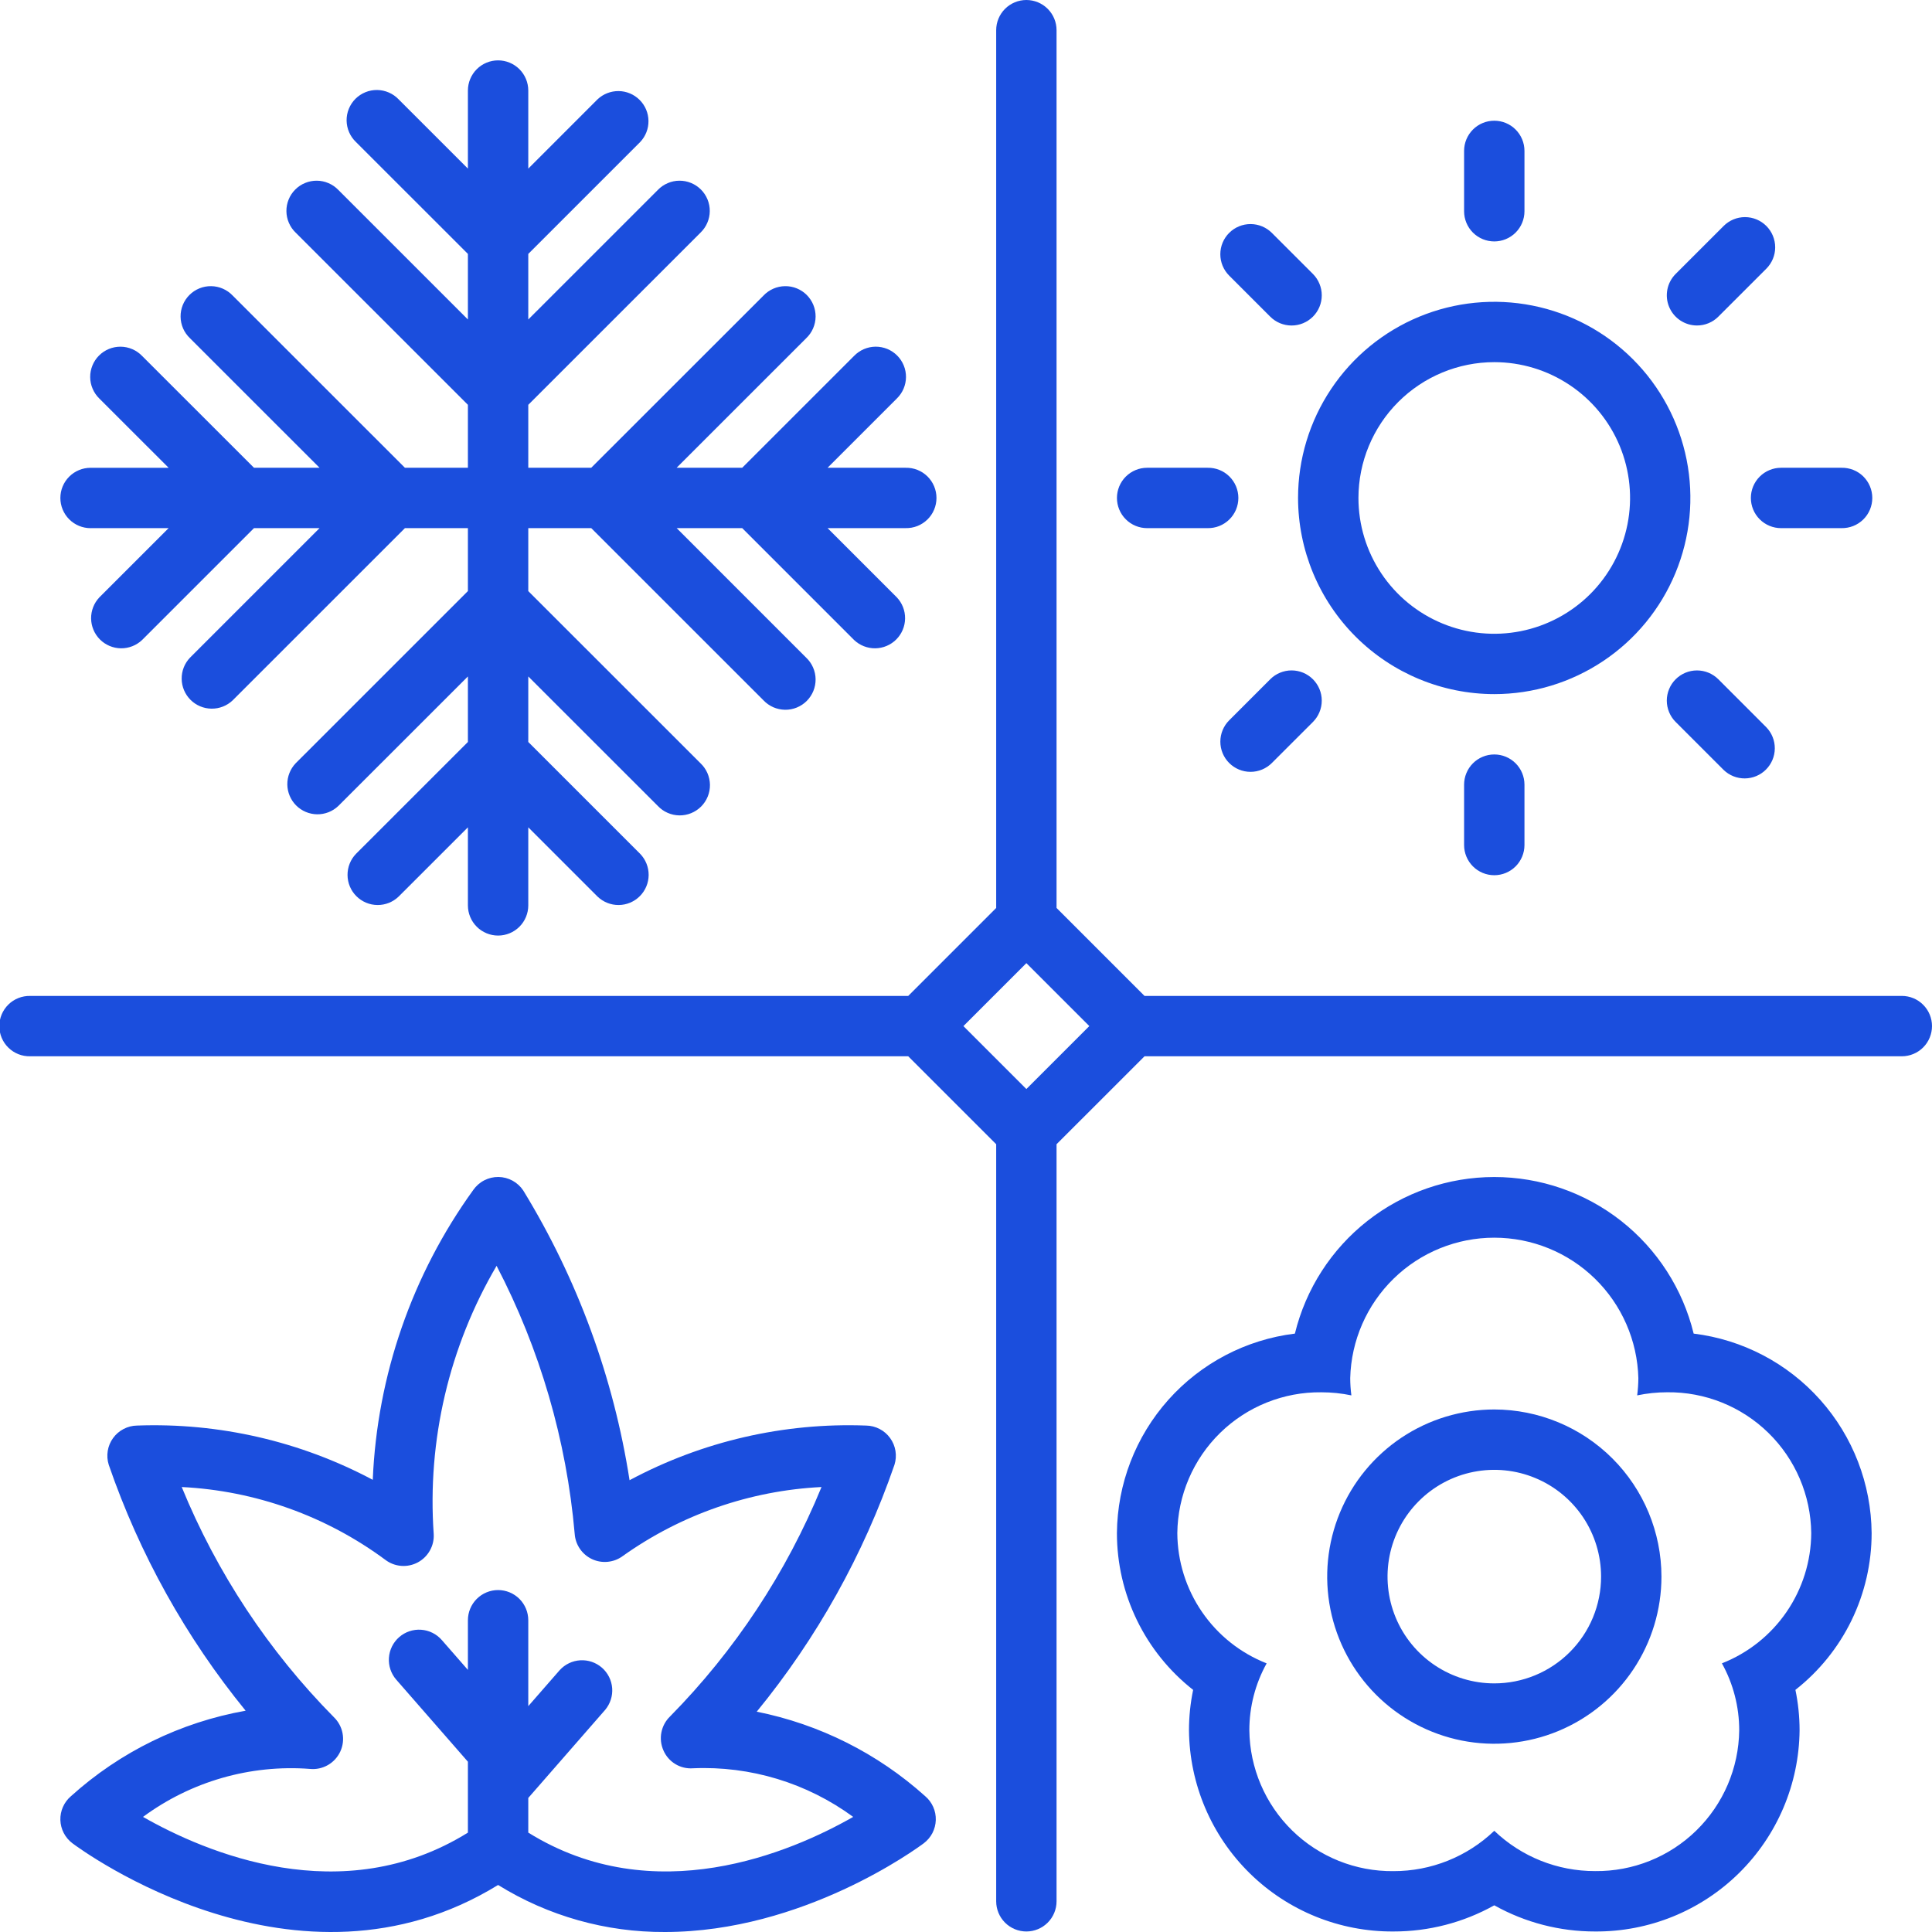
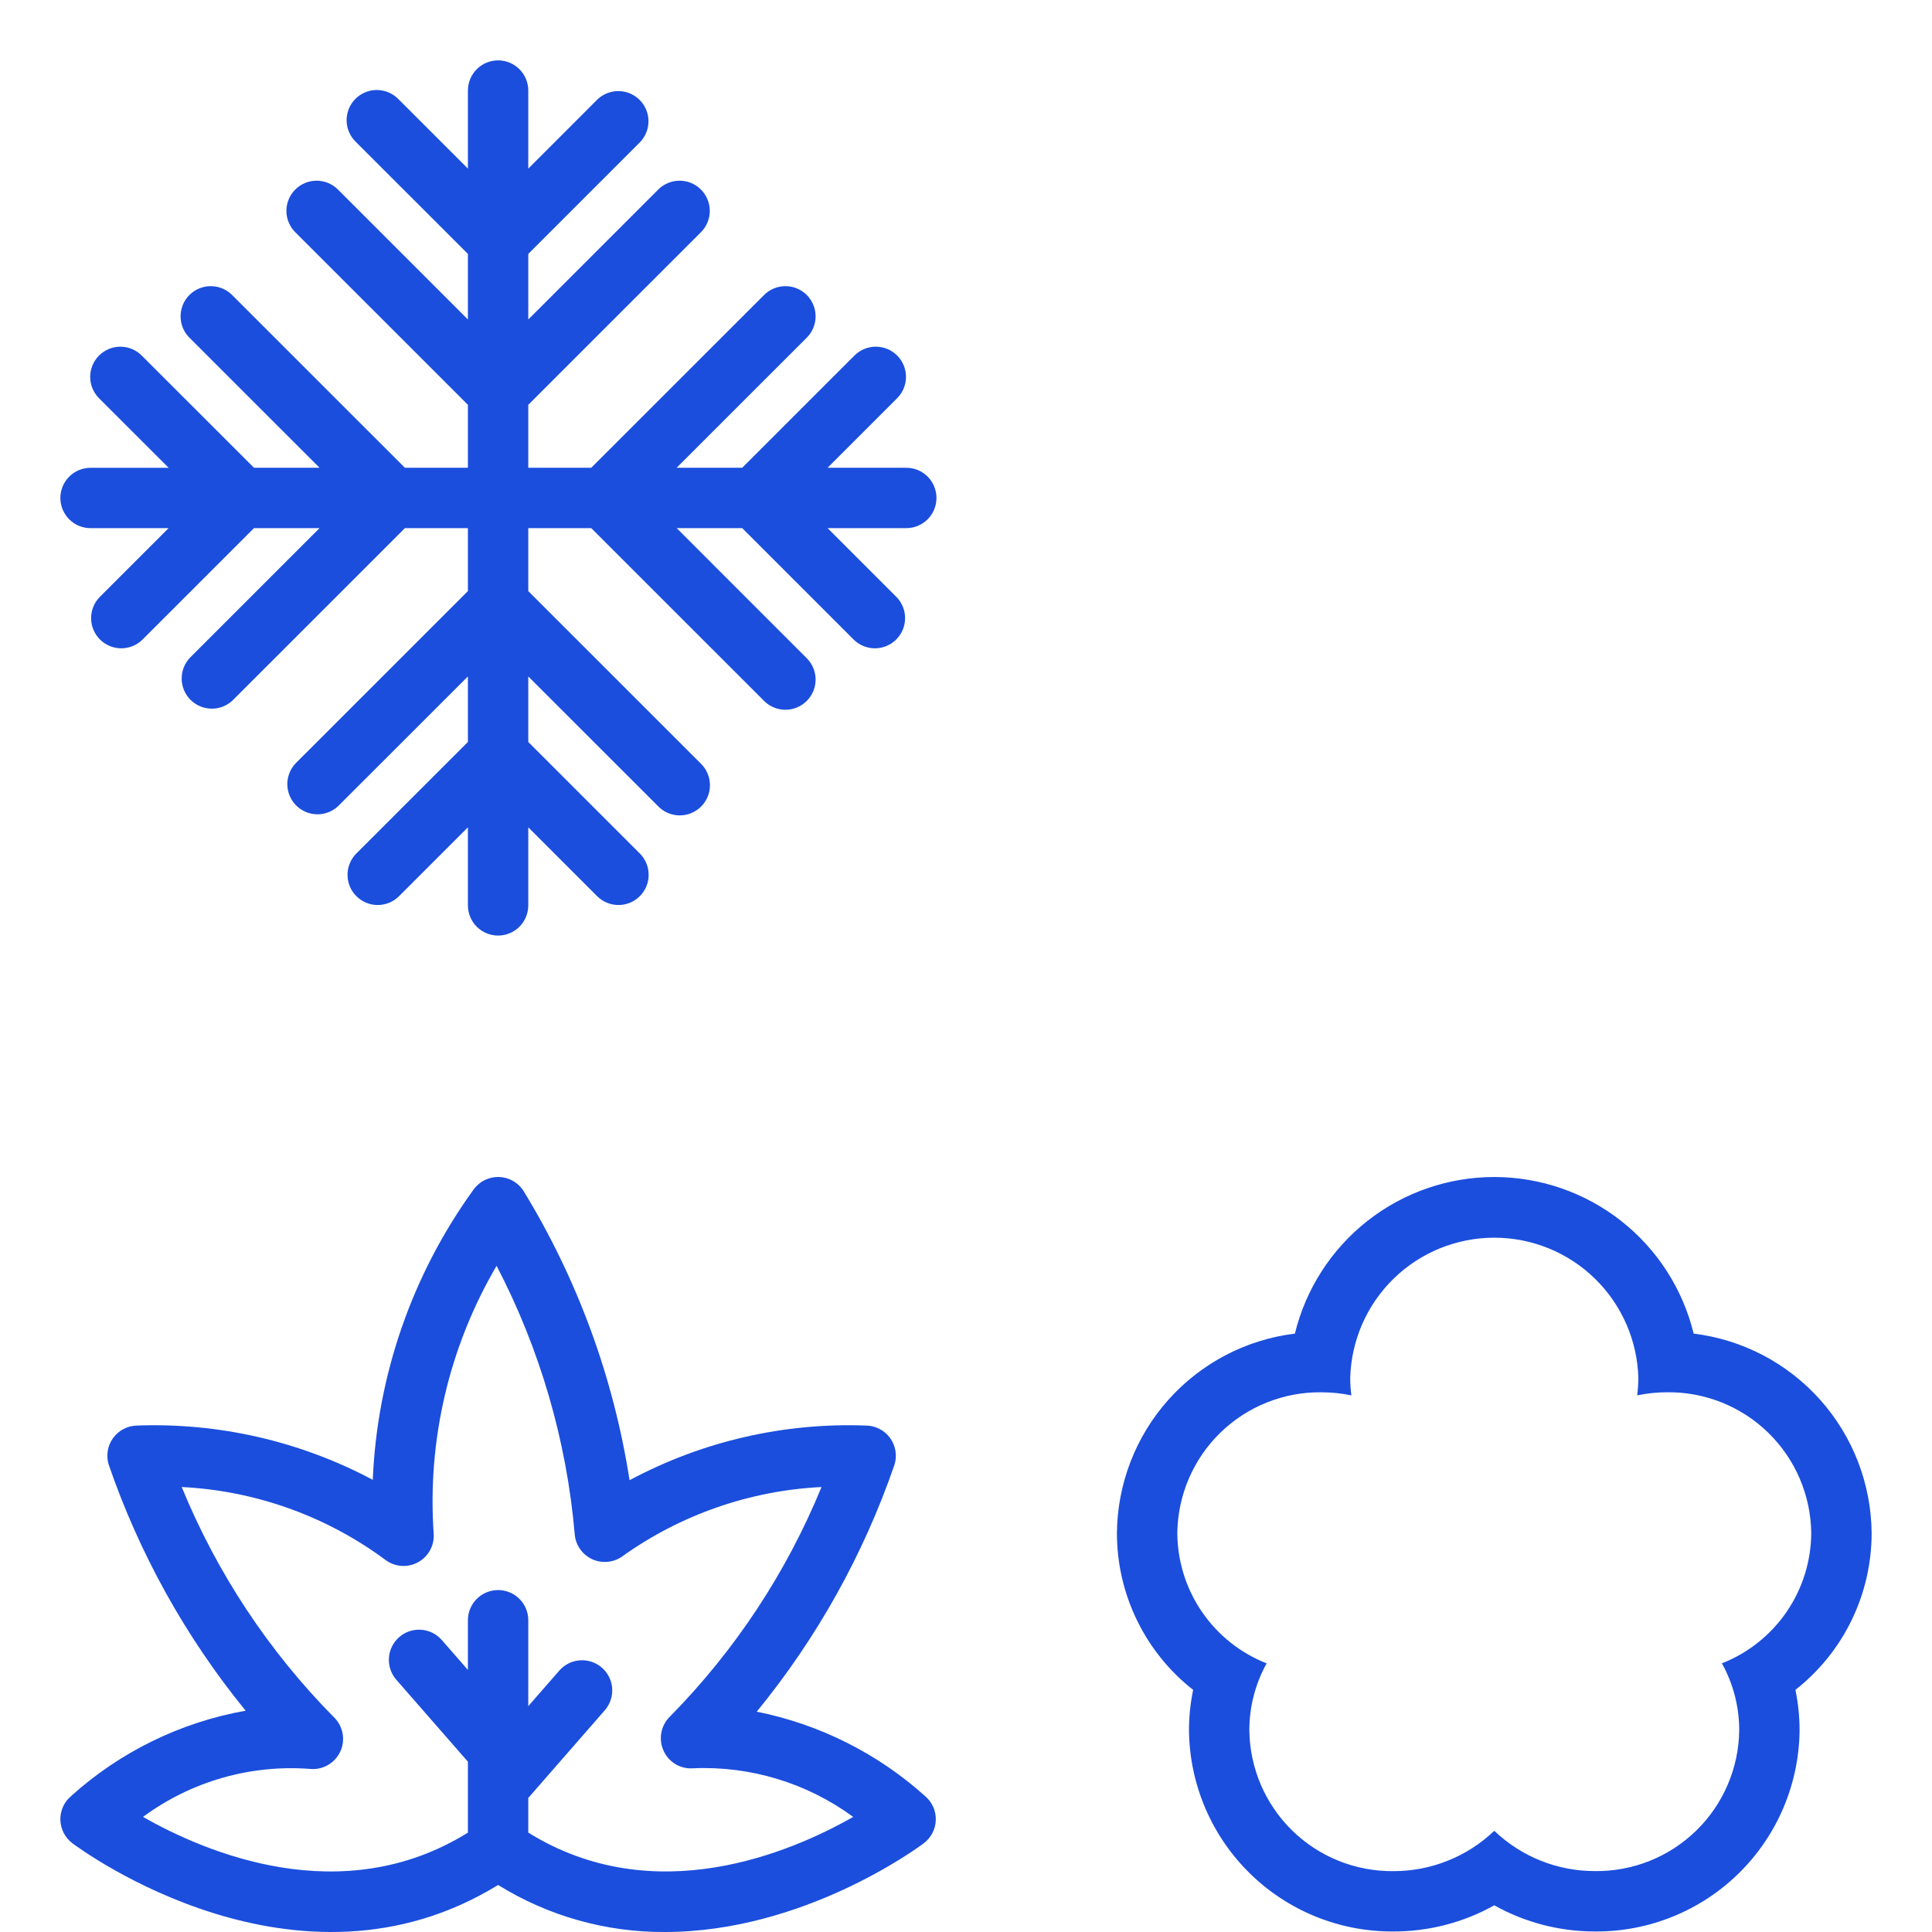
<svg xmlns="http://www.w3.org/2000/svg" width="85" height="85" viewBox="0 0 85 85" fill="none">
  <g clip-path="url(#clip0_194_203)">
    <path d="M3.984 23.235H7.419L4.373 26.28C4.135 26.531 4.004 26.866 4.008 27.212C4.013 27.558 4.152 27.889 4.397 28.134C4.642 28.379 4.973 28.518 5.32 28.523C5.666 28.527 6 28.396 6.251 28.158L11.175 23.235H14.059L8.358 28.936C8.119 29.187 7.988 29.521 7.993 29.868C7.997 30.214 8.137 30.545 8.382 30.79C8.627 31.035 8.958 31.174 9.304 31.178C9.65 31.183 9.985 31.052 10.236 30.813L17.815 23.236H20.586V26.005L13.006 33.583C12.768 33.834 12.637 34.169 12.641 34.515C12.646 34.861 12.785 35.192 13.03 35.437C13.275 35.682 13.606 35.821 13.952 35.826C14.299 35.83 14.633 35.699 14.884 35.46L20.586 29.761V32.644L15.662 37.566C15.42 37.816 15.287 38.152 15.29 38.5C15.293 38.849 15.432 39.182 15.679 39.428C15.925 39.674 16.258 39.814 16.606 39.817C16.954 39.82 17.29 39.686 17.54 39.444L20.586 36.399V39.833C20.586 40.185 20.726 40.523 20.975 40.772C21.224 41.021 21.562 41.161 21.914 41.161C22.266 41.161 22.604 41.021 22.853 40.772C23.102 40.523 23.242 40.185 23.242 39.833V36.399L26.287 39.444C26.538 39.686 26.873 39.82 27.222 39.817C27.57 39.814 27.903 39.674 28.149 39.428C28.395 39.182 28.535 38.849 28.538 38.5C28.541 38.152 28.407 37.816 28.165 37.566L23.242 32.644V29.761L28.944 35.46C29.066 35.589 29.212 35.692 29.375 35.763C29.537 35.834 29.712 35.871 29.889 35.874C30.067 35.876 30.243 35.843 30.407 35.776C30.571 35.709 30.72 35.61 30.846 35.485C30.971 35.36 31.07 35.211 31.137 35.046C31.204 34.882 31.237 34.706 31.235 34.529C31.232 34.352 31.195 34.177 31.124 34.014C31.053 33.852 30.95 33.705 30.822 33.583L23.242 26.006V23.235H26.012L33.592 30.813C33.714 30.942 33.861 31.044 34.023 31.116C34.186 31.186 34.361 31.224 34.538 31.227C34.715 31.229 34.891 31.196 35.055 31.129C35.219 31.062 35.369 30.963 35.494 30.838C35.619 30.712 35.718 30.563 35.785 30.399C35.852 30.235 35.885 30.059 35.883 29.882C35.881 29.704 35.843 29.529 35.772 29.367C35.701 29.205 35.599 29.058 35.47 28.936L29.77 23.235H32.654L37.577 28.158C37.828 28.396 38.163 28.527 38.509 28.523C38.855 28.518 39.186 28.379 39.431 28.134C39.676 27.889 39.816 27.558 39.82 27.212C39.825 26.866 39.694 26.531 39.455 26.28L36.41 23.235H39.843C40.02 23.239 40.196 23.208 40.361 23.143C40.525 23.078 40.675 22.981 40.802 22.857C40.928 22.734 41.029 22.586 41.097 22.423C41.166 22.26 41.201 22.085 41.201 21.908C41.201 21.731 41.166 21.556 41.097 21.393C41.029 21.23 40.928 21.082 40.802 20.958C40.675 20.834 40.525 20.737 40.361 20.672C40.196 20.607 40.02 20.576 39.843 20.58H36.409L39.454 17.536C39.581 17.413 39.682 17.267 39.752 17.105C39.822 16.943 39.858 16.768 39.86 16.592C39.861 16.416 39.828 16.241 39.761 16.078C39.694 15.915 39.596 15.766 39.471 15.642C39.346 15.517 39.198 15.418 39.035 15.351C38.871 15.285 38.697 15.251 38.52 15.252C38.344 15.254 38.17 15.291 38.008 15.36C37.846 15.43 37.699 15.531 37.576 15.658L32.653 20.58H29.768L35.47 14.88C35.599 14.758 35.701 14.612 35.772 14.449C35.843 14.287 35.881 14.112 35.883 13.934C35.885 13.757 35.852 13.581 35.785 13.417C35.718 13.253 35.619 13.104 35.494 12.978C35.369 12.853 35.219 12.754 35.055 12.687C34.891 12.62 34.715 12.587 34.538 12.59C34.361 12.592 34.186 12.63 34.023 12.701C33.861 12.772 33.714 12.874 33.592 13.003L26.012 20.579H23.242V17.81L30.822 10.233C30.948 10.111 31.05 9.964 31.119 9.802C31.189 9.64 31.226 9.466 31.227 9.289C31.229 9.113 31.195 8.938 31.128 8.775C31.061 8.612 30.963 8.463 30.838 8.339C30.713 8.214 30.565 8.115 30.402 8.049C30.239 7.982 30.064 7.948 29.887 7.95C29.711 7.951 29.537 7.988 29.375 8.058C29.213 8.127 29.066 8.228 28.944 8.355L23.242 14.056V11.171L28.165 6.249C28.404 5.998 28.535 5.664 28.53 5.318C28.526 4.971 28.386 4.64 28.141 4.396C27.896 4.151 27.565 4.011 27.219 4.007C26.873 4.003 26.538 4.134 26.287 4.372L23.242 7.418V3.984C23.242 3.632 23.102 3.294 22.853 3.045C22.604 2.796 22.266 2.656 21.914 2.656C21.562 2.656 21.224 2.796 20.975 3.045C20.726 3.294 20.586 3.632 20.586 3.984V7.418L17.54 4.373C17.418 4.244 17.272 4.142 17.109 4.071C16.947 4 16.772 3.962 16.595 3.959C16.417 3.957 16.241 3.99 16.077 4.057C15.913 4.124 15.764 4.223 15.638 4.348C15.513 4.473 15.414 4.623 15.347 4.787C15.28 4.951 15.247 5.127 15.249 5.304C15.252 5.481 15.289 5.657 15.36 5.819C15.431 5.981 15.534 6.128 15.662 6.25L20.586 11.171V14.056L14.884 8.355C14.762 8.228 14.615 8.127 14.453 8.058C14.291 7.988 14.117 7.951 13.94 7.95C13.764 7.948 13.589 7.982 13.426 8.049C13.263 8.115 13.114 8.214 12.99 8.339C12.865 8.463 12.766 8.612 12.7 8.775C12.633 8.938 12.599 9.113 12.601 9.289C12.602 9.466 12.639 9.64 12.709 9.802C12.778 9.964 12.879 10.111 13.006 10.233L20.586 17.81V20.58H17.815L10.236 13.003C10.114 12.874 9.967 12.772 9.805 12.701C9.642 12.63 9.467 12.592 9.29 12.59C9.113 12.587 8.937 12.62 8.772 12.687C8.608 12.754 8.459 12.853 8.334 12.978C8.208 13.104 8.109 13.253 8.042 13.417C7.976 13.581 7.942 13.757 7.945 13.934C7.947 14.112 7.985 14.287 8.055 14.449C8.126 14.612 8.229 14.758 8.358 14.88L14.059 20.58H11.175L6.251 15.659C6.129 15.532 5.982 15.431 5.82 15.361C5.658 15.291 5.484 15.255 5.308 15.253C5.131 15.252 4.956 15.285 4.793 15.352C4.63 15.419 4.482 15.517 4.357 15.642C4.232 15.767 4.134 15.915 4.067 16.078C4 16.242 3.966 16.416 3.968 16.593C3.969 16.769 4.006 16.943 4.076 17.105C4.145 17.267 4.246 17.414 4.373 17.537L7.419 20.581H3.984C3.632 20.581 3.294 20.721 3.045 20.97C2.796 21.219 2.656 21.556 2.656 21.909C2.656 22.261 2.796 22.599 3.045 22.848C3.294 23.097 3.632 23.237 3.984 23.237V23.235ZM33.293 75.307C35.94 72.073 37.992 68.395 39.353 64.444C39.415 64.247 39.43 64.038 39.397 63.834C39.364 63.63 39.283 63.437 39.163 63.27C39.042 63.102 38.884 62.965 38.701 62.87C38.518 62.774 38.315 62.722 38.108 62.719C34.486 62.582 30.893 63.412 27.698 65.123C26.996 60.609 25.408 56.279 23.025 52.383C22.906 52.201 22.744 52.051 22.553 51.946C22.363 51.842 22.15 51.785 21.932 51.782C21.715 51.779 21.5 51.83 21.307 51.929C21.113 52.028 20.948 52.174 20.823 52.352C18.131 56.078 16.593 60.513 16.4 65.106C13.214 63.41 9.635 62.586 6.028 62.719C5.822 62.722 5.619 62.774 5.436 62.87C5.253 62.965 5.095 63.102 4.974 63.27C4.853 63.437 4.773 63.63 4.74 63.834C4.707 64.038 4.722 64.247 4.784 64.444C6.139 68.377 8.178 72.04 10.807 75.264C7.944 75.772 5.282 77.075 3.124 79.023C2.972 79.152 2.851 79.314 2.77 79.496C2.689 79.678 2.65 79.876 2.656 80.075C2.663 80.274 2.713 80.469 2.805 80.646C2.897 80.823 3.028 80.977 3.187 81.097C3.597 81.403 13.073 88.37 21.914 82.931C24.117 84.297 26.66 85.014 29.252 85C35.337 85 40.345 81.318 40.641 81.097C40.8 80.977 40.931 80.823 41.023 80.646C41.114 80.469 41.165 80.274 41.171 80.075C41.177 79.876 41.138 79.677 41.057 79.495C40.976 79.313 40.855 79.152 40.703 79.023C38.611 77.142 36.052 75.859 33.293 75.307ZM23.242 80.627V79.102L26.624 75.228C26.848 74.961 26.959 74.618 26.933 74.27C26.906 73.923 26.744 73.6 26.482 73.371C26.219 73.142 25.878 73.026 25.53 73.046C25.182 73.067 24.857 73.223 24.623 73.481L23.242 75.063V71.284C23.242 70.932 23.102 70.594 22.853 70.345C22.604 70.096 22.266 69.956 21.914 69.956C21.562 69.956 21.224 70.096 20.975 70.345C20.726 70.594 20.586 70.932 20.586 71.284V73.469L19.437 72.154C19.205 71.888 18.878 71.726 18.526 71.702C18.175 71.678 17.828 71.795 17.563 72.026C17.297 72.258 17.135 72.585 17.111 72.937C17.087 73.288 17.204 73.635 17.435 73.9L20.586 77.508V80.628C15.045 84.072 9.036 81.501 6.292 79.936C8.408 78.375 11.015 77.625 13.638 77.825C13.912 77.852 14.188 77.792 14.427 77.655C14.666 77.518 14.857 77.309 14.972 77.059C15.088 76.809 15.122 76.528 15.071 76.257C15.02 75.987 14.886 75.738 14.687 75.547C11.817 72.641 9.543 69.202 7.995 65.423C11.232 65.584 14.349 66.698 16.953 68.626C17.156 68.78 17.398 68.872 17.652 68.892C17.905 68.912 18.159 68.858 18.383 68.738C18.607 68.618 18.791 68.436 18.915 68.214C19.039 67.993 19.097 67.74 19.081 67.486C18.794 63.365 19.758 59.254 21.848 55.691C23.757 59.357 24.925 63.364 25.284 67.482C25.3 67.719 25.38 67.947 25.514 68.143C25.648 68.339 25.833 68.495 26.048 68.596C26.264 68.696 26.502 68.737 26.738 68.713C26.975 68.69 27.201 68.604 27.392 68.464C29.959 66.635 32.995 65.579 36.143 65.423C34.599 69.188 32.336 72.617 29.48 75.516C29.284 75.705 29.151 75.95 29.099 76.217C29.046 76.484 29.078 76.761 29.188 77.01C29.296 77.261 29.48 77.471 29.713 77.612C29.947 77.754 30.219 77.818 30.491 77.797C33.014 77.688 35.5 78.442 37.537 79.936C34.791 81.502 28.784 84.071 23.242 80.627ZM74.514 58.673C74.035 56.708 72.909 54.961 71.319 53.712C69.728 52.463 67.764 51.784 65.742 51.784C63.72 51.784 61.756 52.463 60.165 53.712C58.575 54.961 57.449 56.708 56.97 58.673C54.822 58.936 52.843 59.972 51.402 61.587C49.962 63.202 49.158 65.286 49.14 67.45C49.14 68.779 49.441 70.09 50.022 71.285C50.603 72.48 51.448 73.527 52.493 74.348C52.372 74.932 52.31 75.528 52.31 76.125C52.332 78.49 53.291 80.751 54.977 82.41C56.663 84.07 58.939 84.993 61.305 84.977C62.858 84.98 64.386 84.584 65.742 83.826C67.098 84.584 68.626 84.98 70.179 84.977C72.545 84.993 74.821 84.07 76.507 82.41C78.193 80.751 79.152 78.49 79.174 76.125C79.174 75.528 79.112 74.932 78.991 74.347C80.036 73.527 80.881 72.48 81.462 71.285C82.042 70.09 82.344 68.779 82.344 67.45C82.326 65.286 81.522 63.202 80.082 61.587C78.641 59.972 76.662 58.936 74.514 58.673ZM75.757 73.18C76.257 74.081 76.519 75.095 76.518 76.125C76.499 77.787 75.82 79.373 74.631 80.535C73.443 81.697 71.841 82.339 70.179 82.32C68.526 82.325 66.936 81.69 65.742 80.547C64.548 81.69 62.958 82.326 61.305 82.322C59.643 82.34 58.041 81.698 56.852 80.536C55.664 79.374 54.985 77.788 54.966 76.126C54.965 75.095 55.227 74.082 55.727 73.181C54.574 72.728 53.583 71.94 52.883 70.918C52.182 69.897 51.804 68.689 51.797 67.45C51.816 65.788 52.495 64.202 53.683 63.04C54.872 61.878 56.473 61.236 58.135 61.255C58.579 61.255 59.021 61.3 59.455 61.391C59.422 61.14 59.405 60.887 59.404 60.634C59.445 58.981 60.131 57.409 61.315 56.254C62.499 55.099 64.088 54.453 65.742 54.453C67.396 54.453 68.985 55.099 70.169 56.254C71.353 57.409 72.039 58.981 72.081 60.634C72.079 60.887 72.062 61.14 72.029 61.391C72.463 61.3 72.905 61.254 73.349 61.254C75.011 61.235 76.612 61.877 77.801 63.039C78.99 64.201 79.668 65.788 79.687 67.45C79.68 68.689 79.301 69.896 78.601 70.918C77.9 71.939 76.91 72.727 75.757 73.18Z" fill="#1B4EDD" />
-     <path d="M65.742 62.011C64.288 62.012 62.867 62.444 61.657 63.252C60.449 64.06 59.506 65.209 58.95 66.552C58.394 67.896 58.249 69.374 58.532 70.8C58.816 72.227 59.517 73.537 60.545 74.565C61.574 75.593 62.884 76.293 64.31 76.577C65.737 76.86 67.215 76.715 68.559 76.158C69.902 75.601 71.05 74.659 71.858 73.45C72.666 72.24 73.097 70.819 73.097 69.365C73.095 67.415 72.319 65.546 70.94 64.167C69.561 62.789 67.692 62.014 65.742 62.011ZM65.742 74.062C64.813 74.062 63.905 73.786 63.133 73.27C62.36 72.754 61.758 72.02 61.403 71.162C61.048 70.303 60.955 69.359 61.136 68.447C61.318 67.536 61.765 66.699 62.422 66.043C63.079 65.386 63.916 64.938 64.828 64.757C65.739 64.576 66.683 64.669 67.541 65.025C68.4 65.38 69.133 65.983 69.65 66.755C70.166 67.528 70.441 68.436 70.441 69.365C70.441 69.982 70.319 70.593 70.083 71.163C69.847 71.733 69.501 72.25 69.064 72.687C68.628 73.123 68.11 73.469 67.54 73.705C66.97 73.941 66.359 74.062 65.742 74.062ZM64.414 34.522V37.178C64.414 37.53 64.554 37.868 64.803 38.117C65.052 38.366 65.39 38.506 65.742 38.506C66.094 38.506 66.432 38.366 66.681 38.117C66.93 37.868 67.07 37.53 67.07 37.178V34.521C67.07 34.169 66.93 33.831 66.681 33.582C66.432 33.333 66.094 33.193 65.742 33.193C65.39 33.193 65.052 33.333 64.803 33.582C64.554 33.831 64.414 34.17 64.414 34.522ZM50.469 23.236H53.125C53.302 23.239 53.478 23.208 53.642 23.143C53.807 23.078 53.957 22.981 54.083 22.857C54.21 22.734 54.31 22.586 54.379 22.423C54.447 22.26 54.483 22.085 54.483 21.908C54.483 21.731 54.447 21.556 54.379 21.393C54.31 21.23 54.21 21.082 54.083 20.958C53.957 20.834 53.807 20.737 53.642 20.672C53.478 20.608 53.302 20.576 53.125 20.58H50.469C50.294 20.58 50.122 20.614 49.961 20.681C49.799 20.748 49.653 20.846 49.53 20.969C49.406 21.092 49.309 21.239 49.242 21.4C49.175 21.561 49.141 21.734 49.141 21.908C49.141 22.082 49.175 22.255 49.242 22.416C49.309 22.578 49.406 22.724 49.53 22.847C49.653 22.971 49.799 23.068 49.961 23.135C50.122 23.202 50.294 23.236 50.469 23.236ZM77.031 21.907C77.031 22.26 77.171 22.598 77.42 22.847C77.669 23.096 78.007 23.236 78.359 23.236H81.016C81.192 23.239 81.368 23.208 81.533 23.143C81.698 23.078 81.847 22.981 81.974 22.857C82.1 22.734 82.201 22.586 82.269 22.423C82.338 22.26 82.373 22.085 82.373 21.908C82.373 21.731 82.338 21.556 82.269 21.393C82.201 21.23 82.1 21.082 81.974 20.958C81.847 20.834 81.698 20.737 81.533 20.672C81.368 20.608 81.192 20.576 81.016 20.58H78.359C78.007 20.58 77.669 20.72 77.42 20.969C77.171 21.218 77.031 21.555 77.031 21.907ZM73.722 29.885C73.598 30.008 73.5 30.154 73.434 30.316C73.367 30.477 73.332 30.649 73.332 30.824C73.332 30.998 73.367 31.171 73.434 31.332C73.5 31.493 73.598 31.64 73.722 31.763L75.833 33.874C76.084 34.117 76.419 34.25 76.767 34.247C77.116 34.244 77.449 34.105 77.695 33.858C77.941 33.612 78.081 33.279 78.084 32.931C78.087 32.583 77.953 32.247 77.711 31.997L75.6 29.885C75.35 29.636 75.013 29.496 74.66 29.496C74.308 29.496 73.971 29.636 73.722 29.885ZM55.885 29.885L54.079 31.691C53.83 31.94 53.69 32.278 53.69 32.63C53.69 32.983 53.83 33.32 54.079 33.569C54.328 33.818 54.666 33.958 55.018 33.958C55.37 33.958 55.708 33.818 55.957 33.569L57.764 31.763C57.887 31.639 57.985 31.493 58.051 31.332C58.118 31.171 58.152 30.998 58.152 30.823C58.152 30.649 58.118 30.476 58.051 30.315C57.984 30.154 57.886 30.008 57.763 29.884C57.639 29.761 57.493 29.663 57.332 29.596C57.171 29.53 56.998 29.495 56.823 29.495C56.649 29.495 56.476 29.53 56.315 29.597C56.154 29.663 56.008 29.761 55.885 29.885ZM65.742 10.622C66.094 10.622 66.432 10.482 66.681 10.233C66.93 9.984 67.07 9.646 67.07 9.294V6.639C67.07 6.286 66.93 5.949 66.681 5.7C66.432 5.45 66.094 5.311 65.742 5.311C65.39 5.311 65.052 5.45 64.803 5.7C64.554 5.949 64.414 6.286 64.414 6.639V9.295C64.414 9.647 64.554 9.985 64.803 10.234C65.052 10.482 65.39 10.622 65.742 10.622ZM74.66 14.32C74.835 14.32 75.008 14.286 75.169 14.219C75.33 14.153 75.477 14.055 75.6 13.931L77.712 11.82C77.961 11.57 78.101 11.232 78.101 10.88C78.1 10.528 77.96 10.19 77.711 9.941C77.462 9.692 77.124 9.552 76.772 9.552C76.419 9.552 76.082 9.693 75.833 9.942L73.721 12.053C73.535 12.239 73.409 12.476 73.358 12.733C73.307 12.991 73.333 13.258 73.434 13.5C73.534 13.743 73.705 13.95 73.923 14.096C74.141 14.242 74.398 14.32 74.66 14.32ZM55.884 13.931C56.008 14.055 56.154 14.153 56.315 14.22C56.476 14.286 56.649 14.321 56.823 14.321C56.998 14.321 57.171 14.287 57.332 14.22C57.493 14.153 57.639 14.055 57.763 13.932C57.886 13.809 57.984 13.662 58.051 13.501C58.118 13.34 58.152 13.167 58.152 12.993C58.152 12.818 58.118 12.646 58.051 12.485C57.985 12.323 57.887 12.177 57.764 12.053L55.957 10.247C55.708 9.998 55.37 9.858 55.018 9.858C54.666 9.858 54.328 9.997 54.079 10.246C53.829 10.496 53.689 10.833 53.689 11.186C53.689 11.538 53.829 11.876 54.078 12.125L55.884 13.931ZM65.742 30.538C67.449 30.538 69.117 30.031 70.536 29.082C71.955 28.134 73.061 26.786 73.713 25.209C74.366 23.632 74.537 21.897 74.204 20.223C73.87 18.549 73.048 17.011 71.841 15.805C70.634 14.598 69.096 13.776 67.422 13.444C65.748 13.111 64.013 13.282 62.436 13.935C60.859 14.588 59.512 15.695 58.564 17.114C57.615 18.533 57.109 20.201 57.109 21.908C57.112 24.197 58.023 26.39 59.641 28.008C61.26 29.626 63.454 30.536 65.742 30.538ZM65.742 15.933C66.924 15.933 68.079 16.284 69.061 16.941C70.044 17.597 70.81 18.531 71.262 19.622C71.714 20.714 71.832 21.916 71.601 23.075C71.37 24.234 70.801 25.298 69.966 26.134C69.13 26.969 68.065 27.538 66.906 27.769C65.747 27.999 64.546 27.881 63.454 27.428C62.362 26.976 61.429 26.21 60.773 25.228C60.116 24.245 59.766 23.09 59.766 21.908C59.768 20.324 60.398 18.805 61.518 17.685C62.639 16.564 64.158 15.934 65.742 15.933Z" fill="#1B4EDD" />
-     <path d="M83.672 43.816H50.354L46.484 39.947V1.328C46.484 0.976 46.344 0.638 46.095 0.389C45.846 0.14 45.508 0 45.156 0C44.804 0 44.466 0.14 44.217 0.389C43.968 0.638 43.828 0.976 43.828 1.328V39.947L39.958 43.817H1.328C1.151 43.813 0.975 43.844 0.811 43.909C0.646 43.974 0.496 44.071 0.37 44.195C0.243 44.319 0.143 44.467 0.074 44.63C0.006 44.793 -0.03 44.968 -0.03 45.145C-0.03 45.322 0.006 45.497 0.074 45.66C0.143 45.823 0.243 45.971 0.37 46.094C0.496 46.218 0.646 46.315 0.811 46.38C0.975 46.445 1.151 46.476 1.328 46.472H39.958L43.828 50.341V83.649C43.828 84.001 43.968 84.339 44.217 84.588C44.466 84.837 44.804 84.977 45.156 84.977C45.508 84.977 45.846 84.837 46.095 84.588C46.344 84.339 46.484 84.001 46.484 83.649V50.341L50.354 46.472H83.672C84.024 46.472 84.362 46.332 84.611 46.083C84.86 45.834 85 45.496 85 45.144C85 44.791 84.86 44.454 84.611 44.205C84.362 43.955 84.024 43.816 83.672 43.816ZM45.156 47.913L42.386 45.144L45.156 42.374L47.926 45.143L45.156 47.913Z" fill="#1B4EDD" />
  </g>
  <defs>
    <clipPath id="clip0_194_203">
      <rect width="85" height="85" fill="white" />
    </clipPath>
  </defs>
</svg>